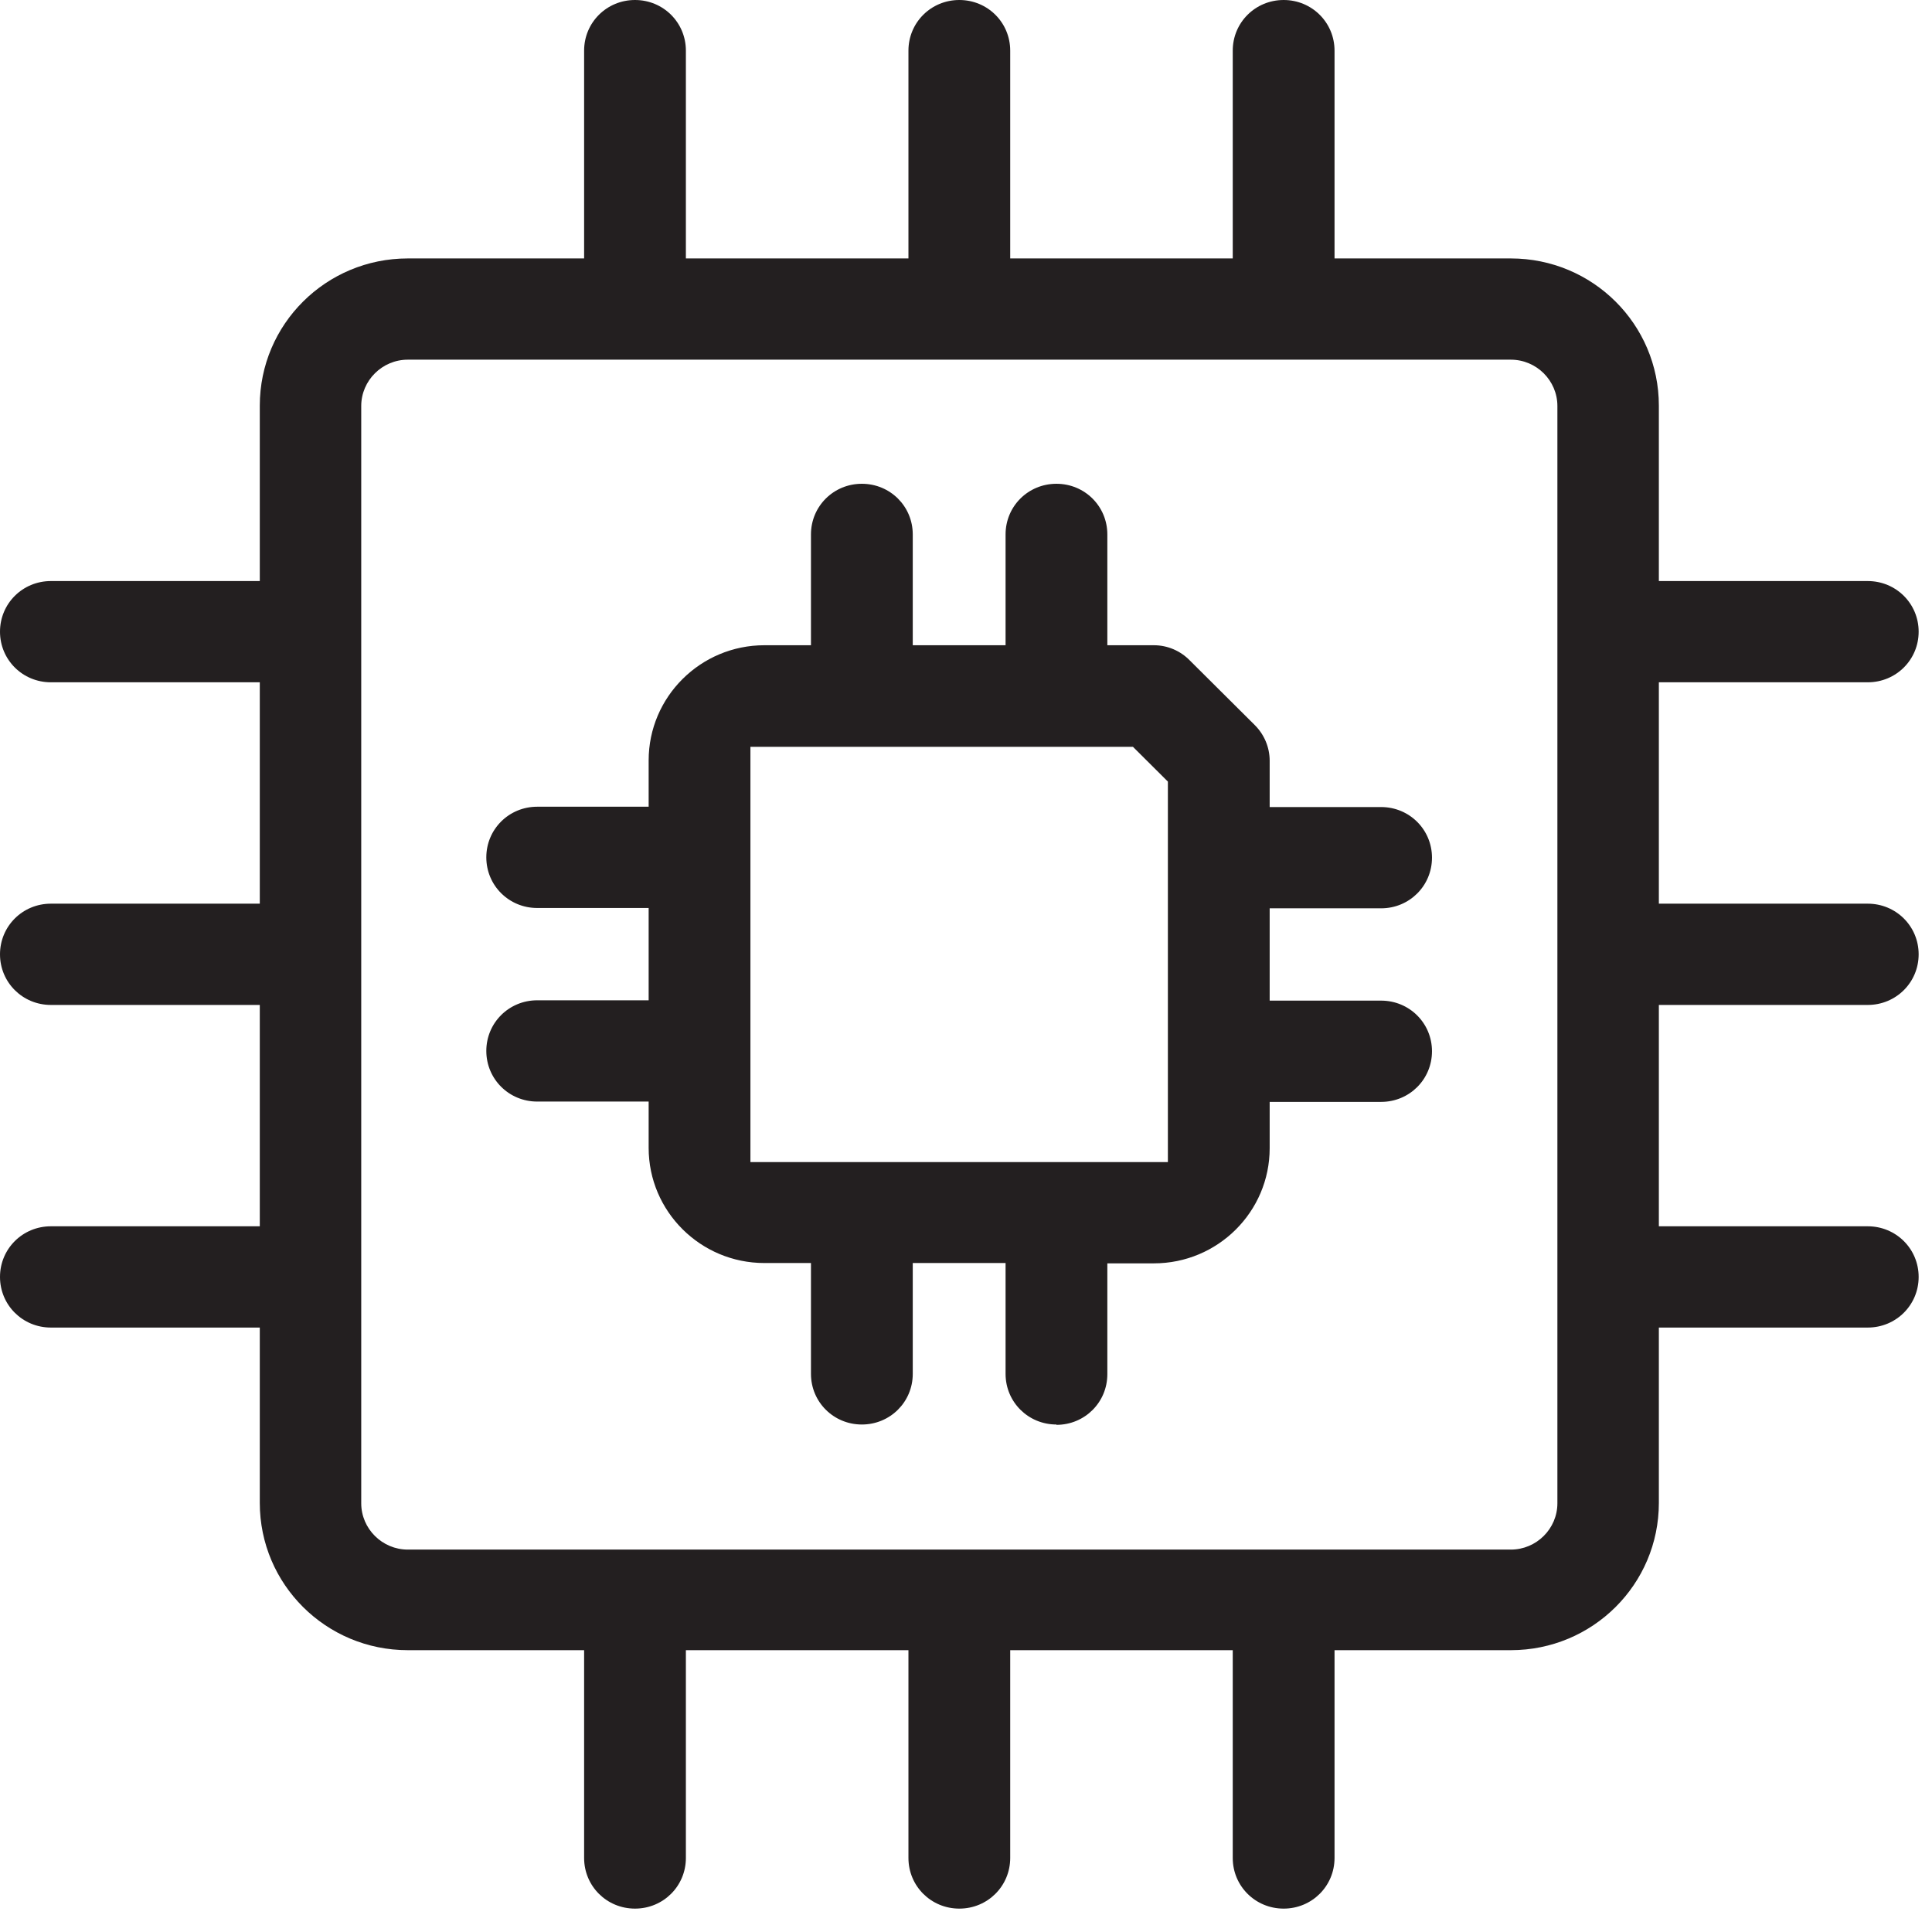
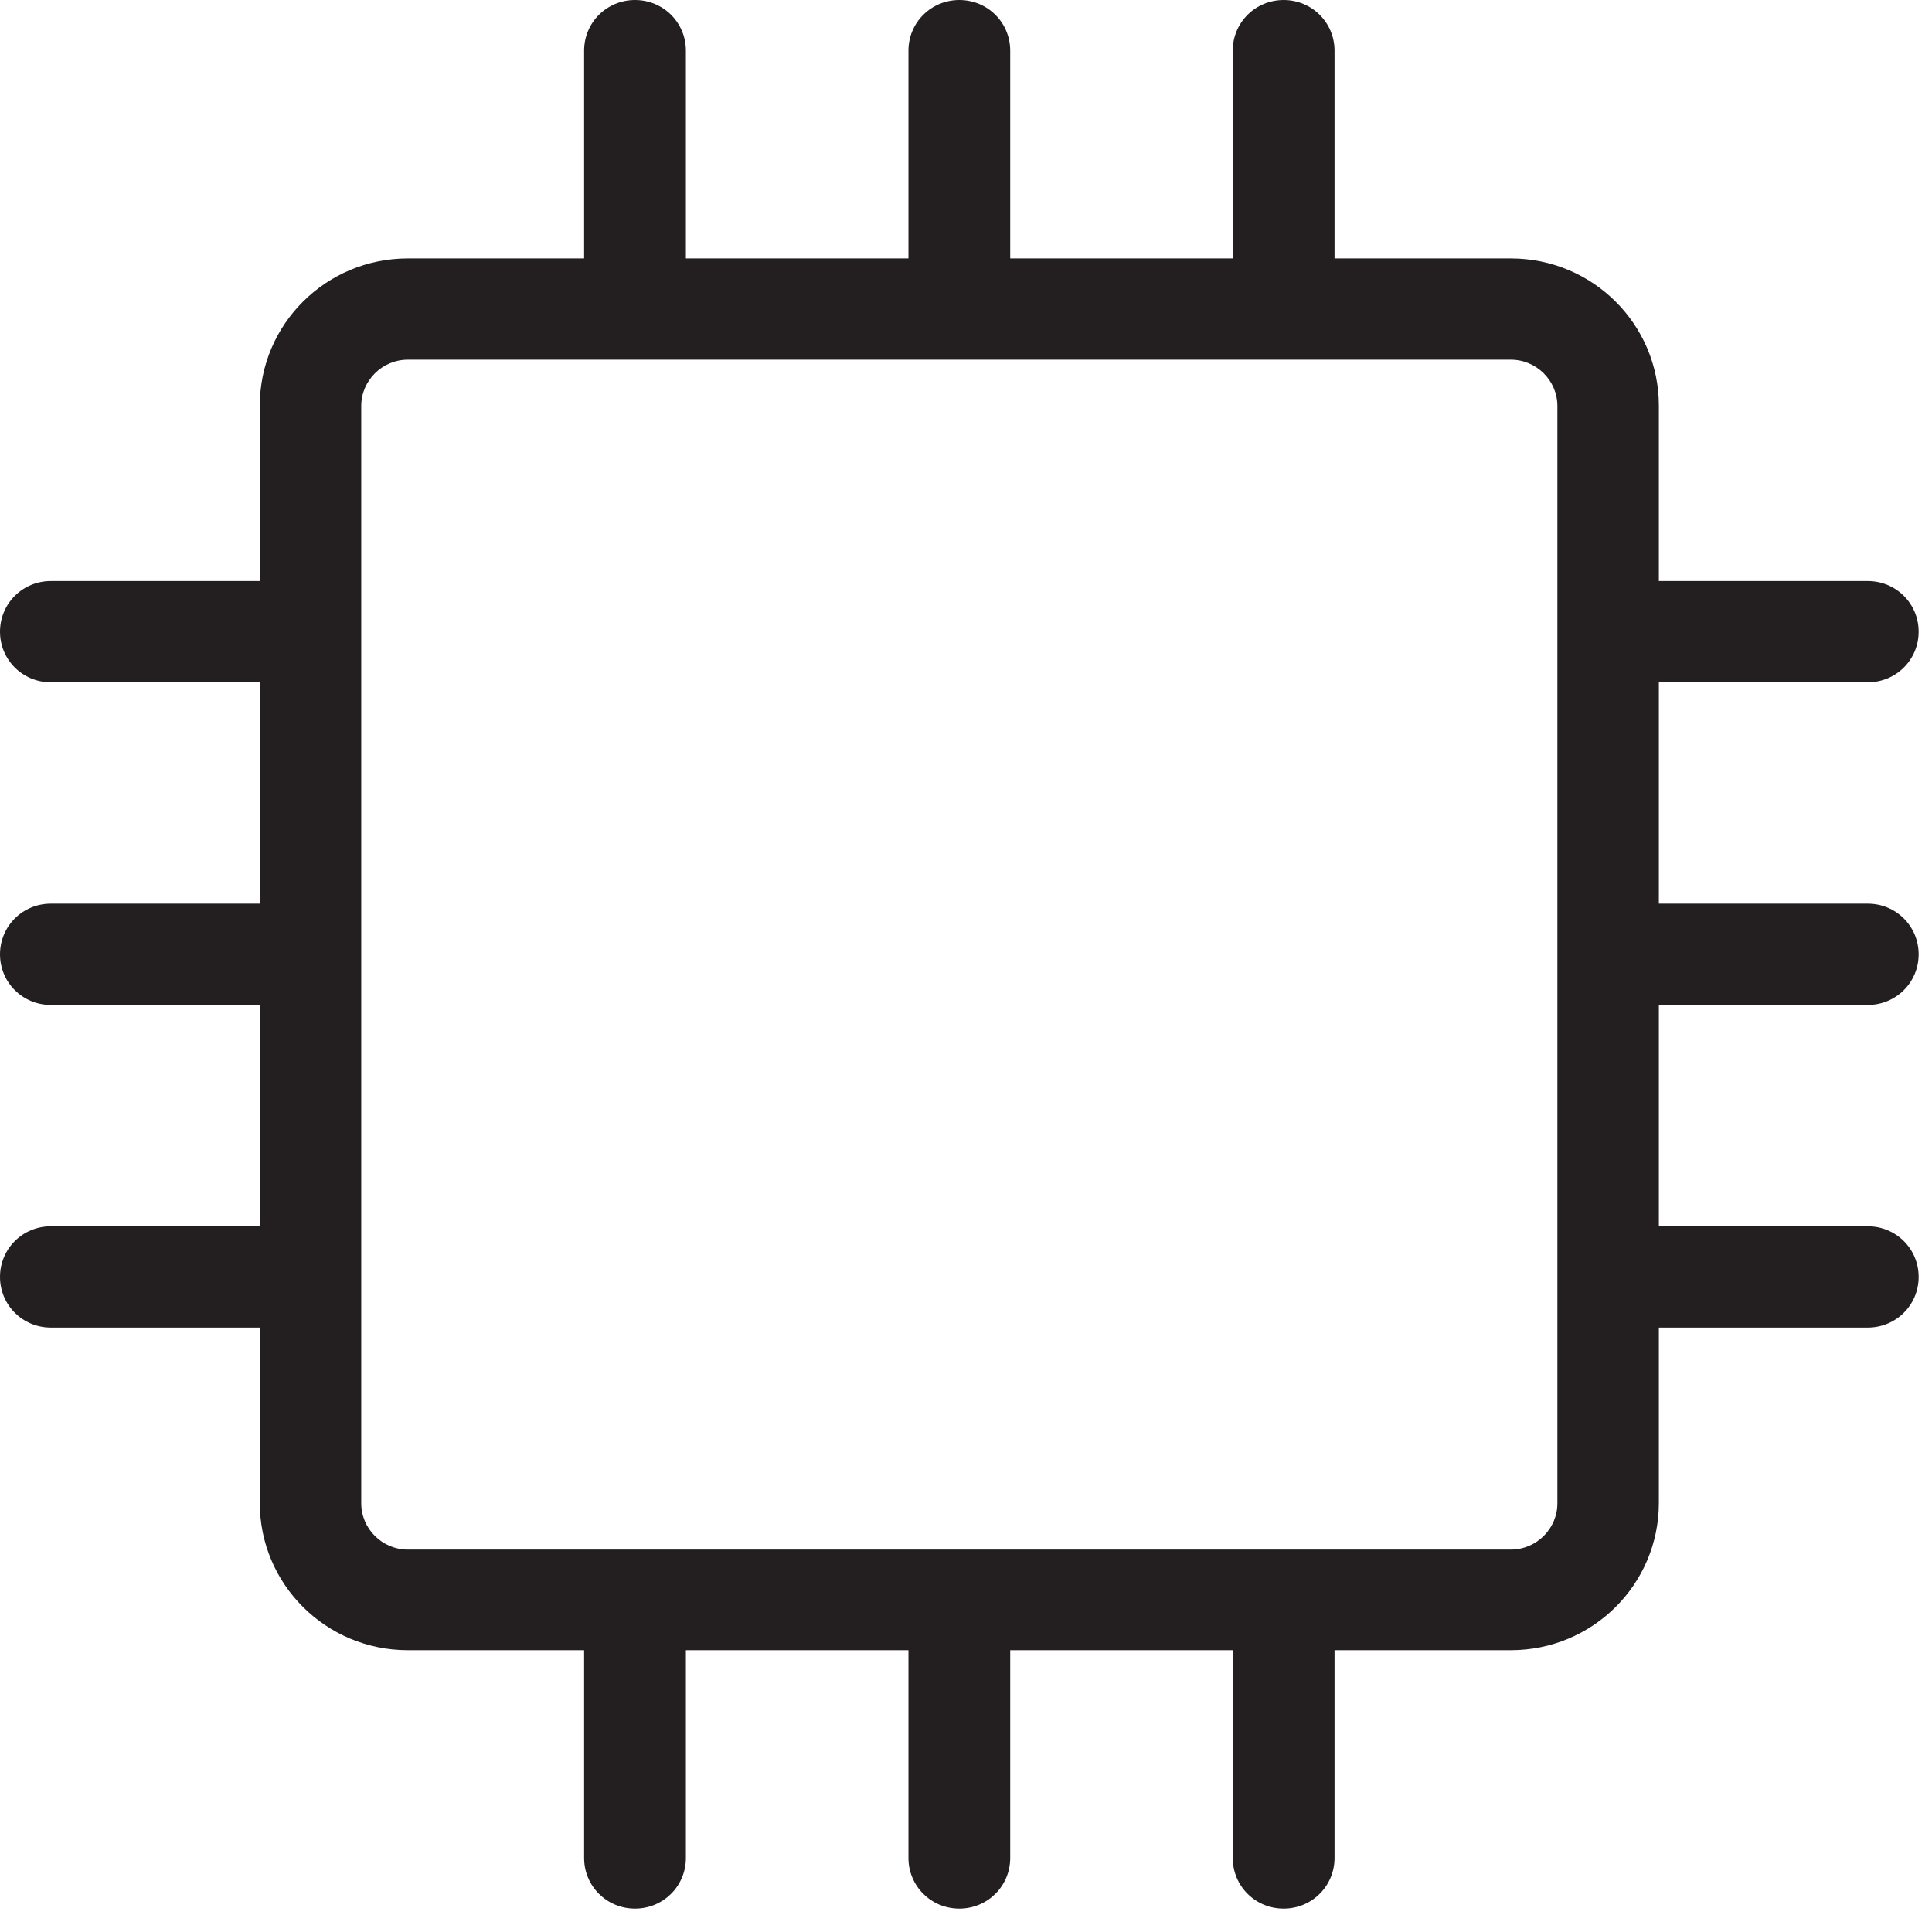
<svg xmlns="http://www.w3.org/2000/svg" width="77" height="77" viewBox="0 0 77 77" fill="none">
  <path d="M74.439 36.016H66.114V27.193H74.439C75.566 27.193 76.468 26.297 76.468 25.176C76.468 24.055 75.566 23.158 74.439 23.158H66.114V16.168C66.114 12.924 63.476 10.3 60.214 10.3H53.188V2.018C53.188 0.897 52.286 0 51.16 0C50.033 0 49.131 0.897 49.131 2.018V10.3H40.262V2.018C40.262 0.897 39.361 0 38.234 0C37.107 0 36.206 0.897 36.206 2.018V10.3H27.336V2.018C27.336 0.897 26.435 0 25.308 0C24.181 0 23.28 0.897 23.28 2.018V10.3H16.253C12.992 10.3 10.354 12.924 10.354 16.168V23.158H2.028C0.901 23.158 0 24.055 0 25.176C0 26.297 0.901 27.193 2.028 27.193H10.354V36.016H2.028C0.901 36.016 0 36.913 0 38.034C0 39.155 0.901 40.052 2.028 40.052H10.354V48.874H2.028C0.901 48.874 0 49.771 0 50.892C0 52.013 0.901 52.91 2.028 52.91H10.354V59.899C10.354 63.144 12.992 65.768 16.253 65.768H23.28V74.05C23.28 75.171 24.181 76.068 25.308 76.068C26.435 76.068 27.336 75.171 27.336 74.05V65.768H36.206V74.05C36.206 75.171 37.107 76.068 38.234 76.068C39.361 76.068 40.262 75.171 40.262 74.05V65.768H49.131V74.05C49.131 75.171 50.033 76.068 51.16 76.068C52.286 76.068 53.188 75.171 53.188 74.05V65.768H60.214C63.476 65.768 66.114 63.144 66.114 59.899V52.91H74.439C75.566 52.91 76.468 52.013 76.468 50.892C76.468 49.771 75.566 48.874 74.439 48.874H66.114V40.052H74.439C75.566 40.052 76.468 39.155 76.468 38.034C76.468 36.913 75.566 36.016 74.439 36.016ZM62.07 59.913C62.07 60.928 61.235 61.759 60.214 61.759H16.253C15.233 61.759 14.397 60.928 14.397 59.913V16.181C14.397 15.166 15.233 14.335 16.253 14.335H60.214C61.235 14.335 62.07 15.166 62.07 16.181V59.913Z" fill="#231F20" />
-   <path d="M42.105 56.787C43.232 56.787 44.133 55.89 44.133 54.769V50.351H45.989C48.535 50.351 50.603 48.294 50.603 45.762V43.916H55.044C56.171 43.916 57.072 43.019 57.072 41.898C57.072 40.777 56.171 39.88 55.044 39.88H50.603V36.201H55.044C56.171 36.201 57.072 35.304 57.072 34.183C57.072 33.062 56.171 32.165 55.044 32.165H50.603V30.319C50.603 29.791 50.391 29.277 50.006 28.895L47.421 26.323C47.05 25.941 46.533 25.716 45.989 25.716H44.133V21.299C44.133 20.177 43.232 19.281 42.105 19.281C40.978 19.281 40.077 20.177 40.077 21.299V25.716H36.378V21.299C36.378 20.177 35.476 19.281 34.349 19.281C33.223 19.281 32.321 20.177 32.321 21.299V25.716H30.465C27.92 25.716 25.852 27.774 25.852 30.306V32.152H21.41C20.284 32.152 19.382 33.049 19.382 34.17C19.382 35.291 20.284 36.188 21.41 36.188H25.852V39.867H21.41C20.284 39.867 19.382 40.764 19.382 41.885C19.382 43.006 20.284 43.903 21.41 43.903H25.852V45.749C25.852 48.281 27.92 50.338 30.465 50.338H32.321V54.756C32.321 55.877 33.223 56.774 34.349 56.774C35.476 56.774 36.378 55.877 36.378 54.756V50.338H40.077V54.756C40.077 55.877 40.978 56.774 42.105 56.774V56.787ZM29.908 46.316V29.765H45.154L46.546 31.15V46.316H29.908Z" fill="#231F20" />
</svg>